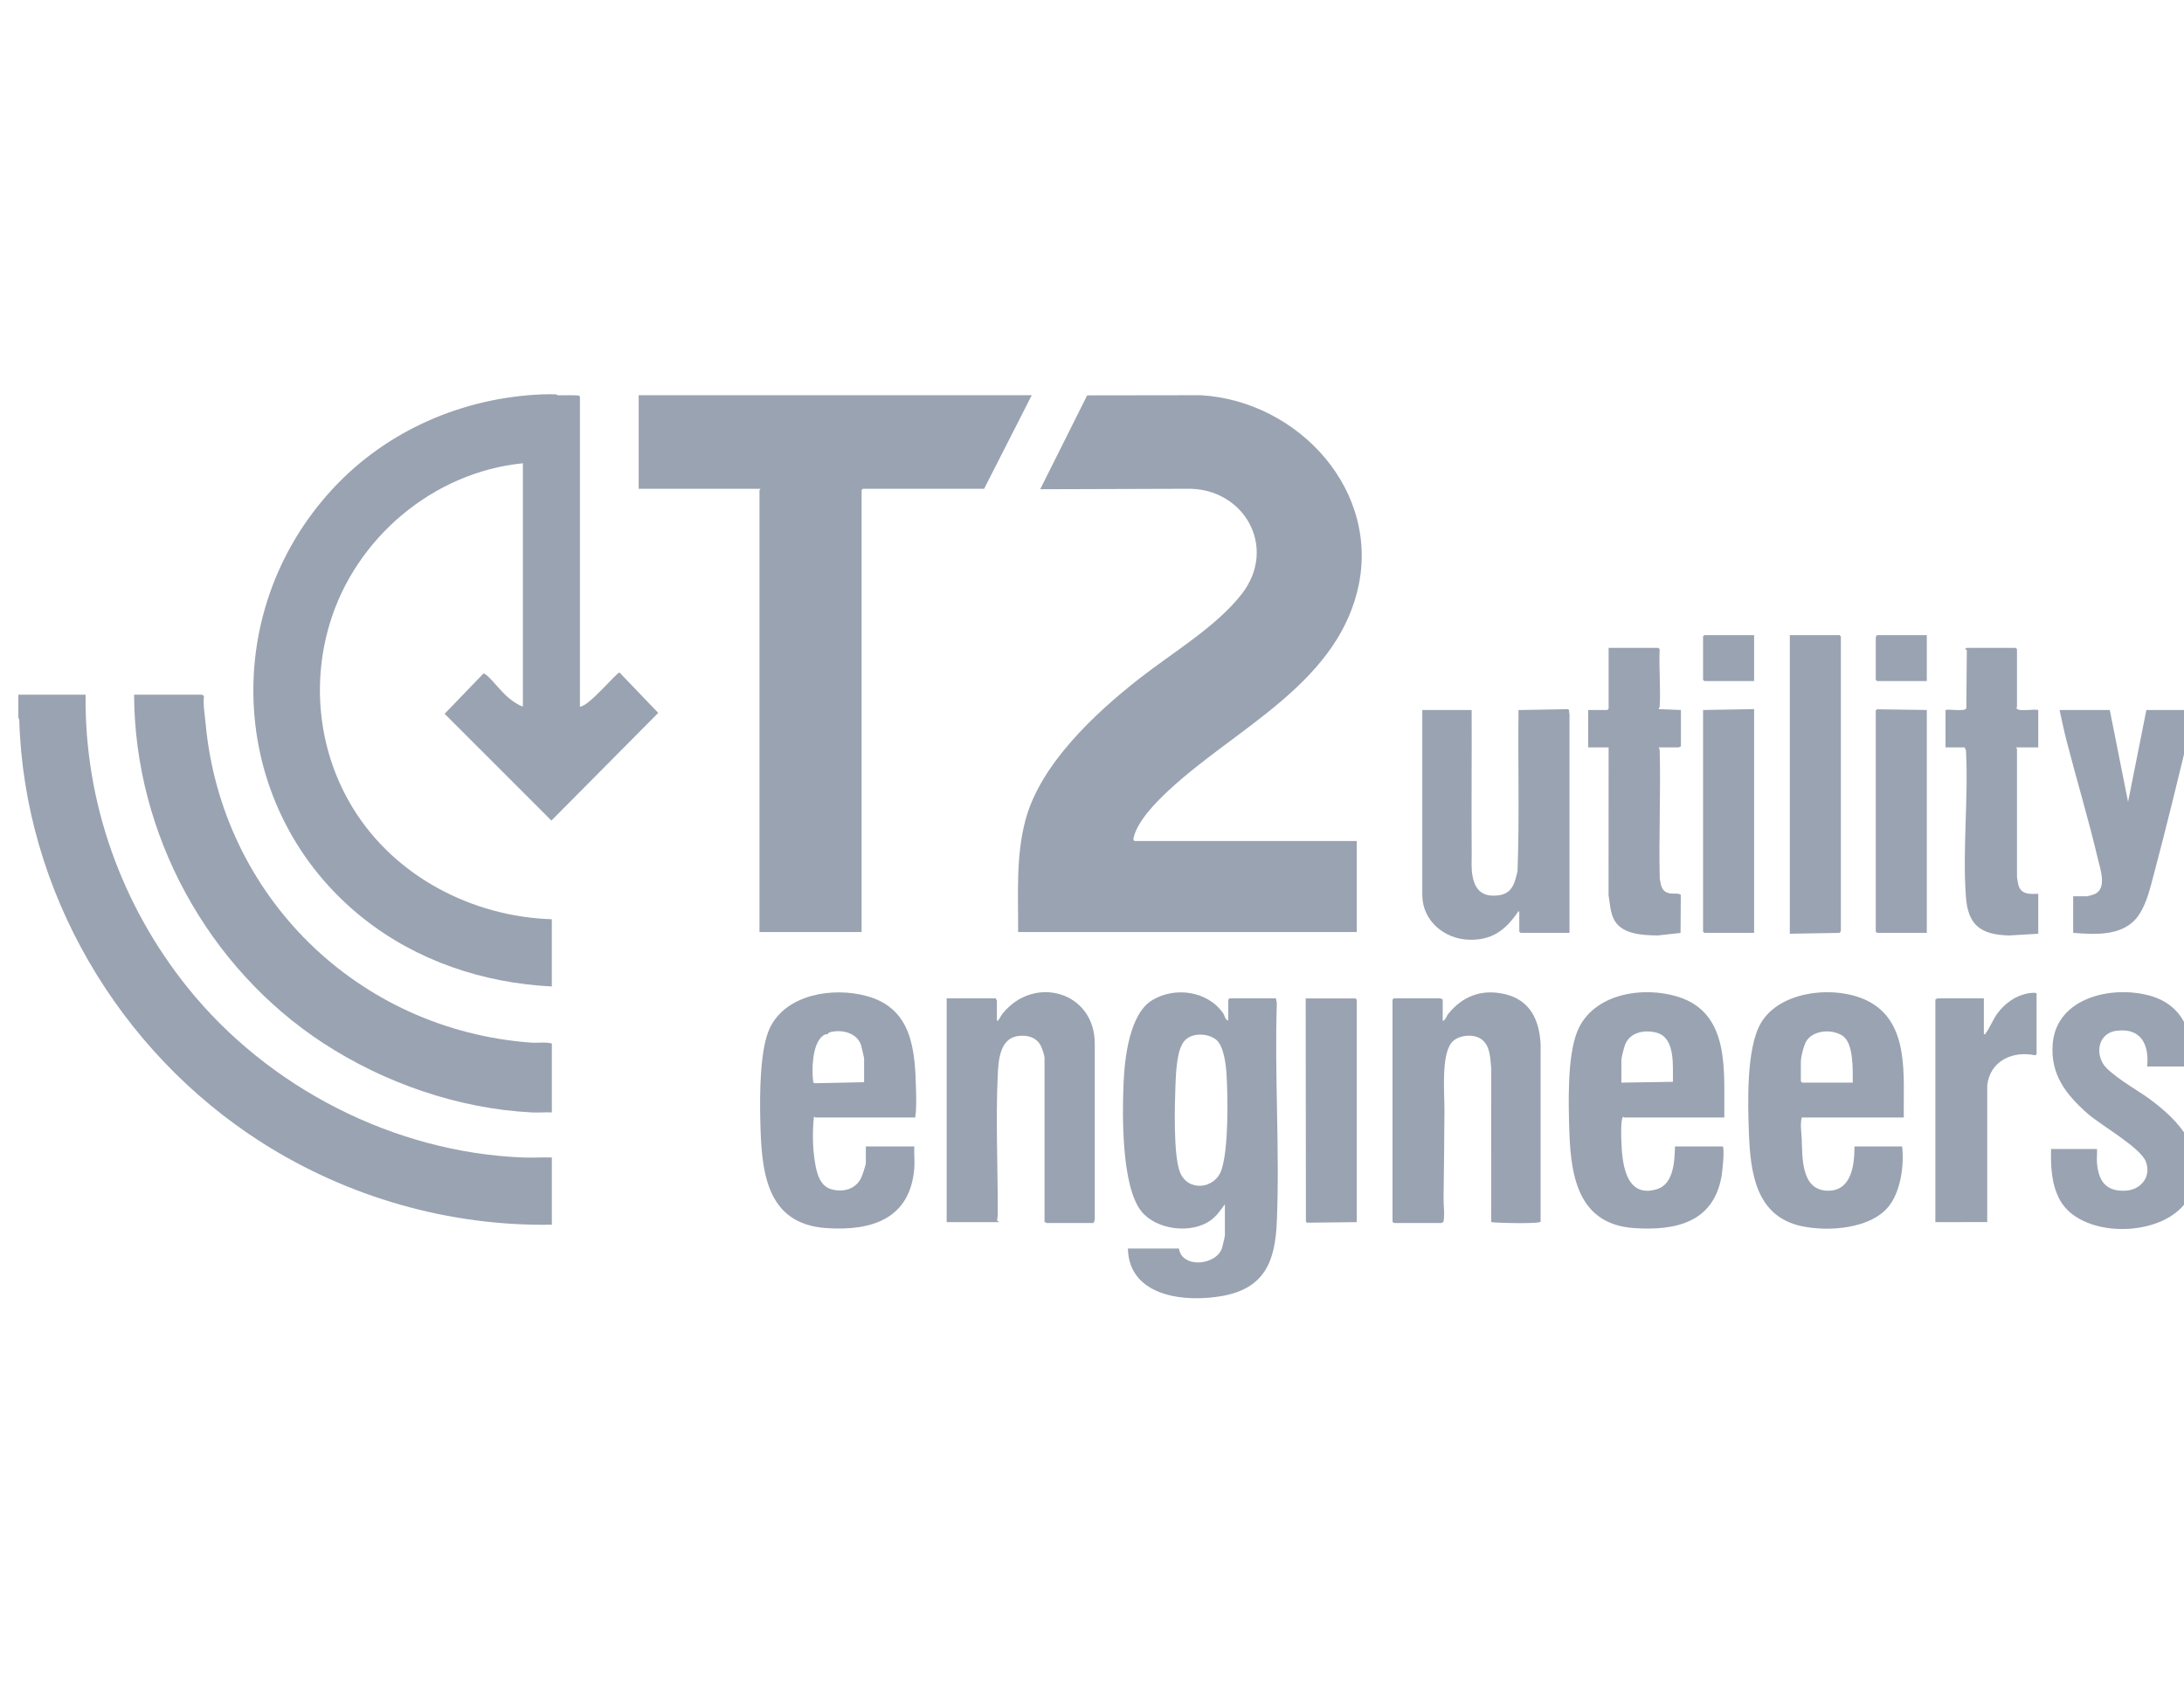
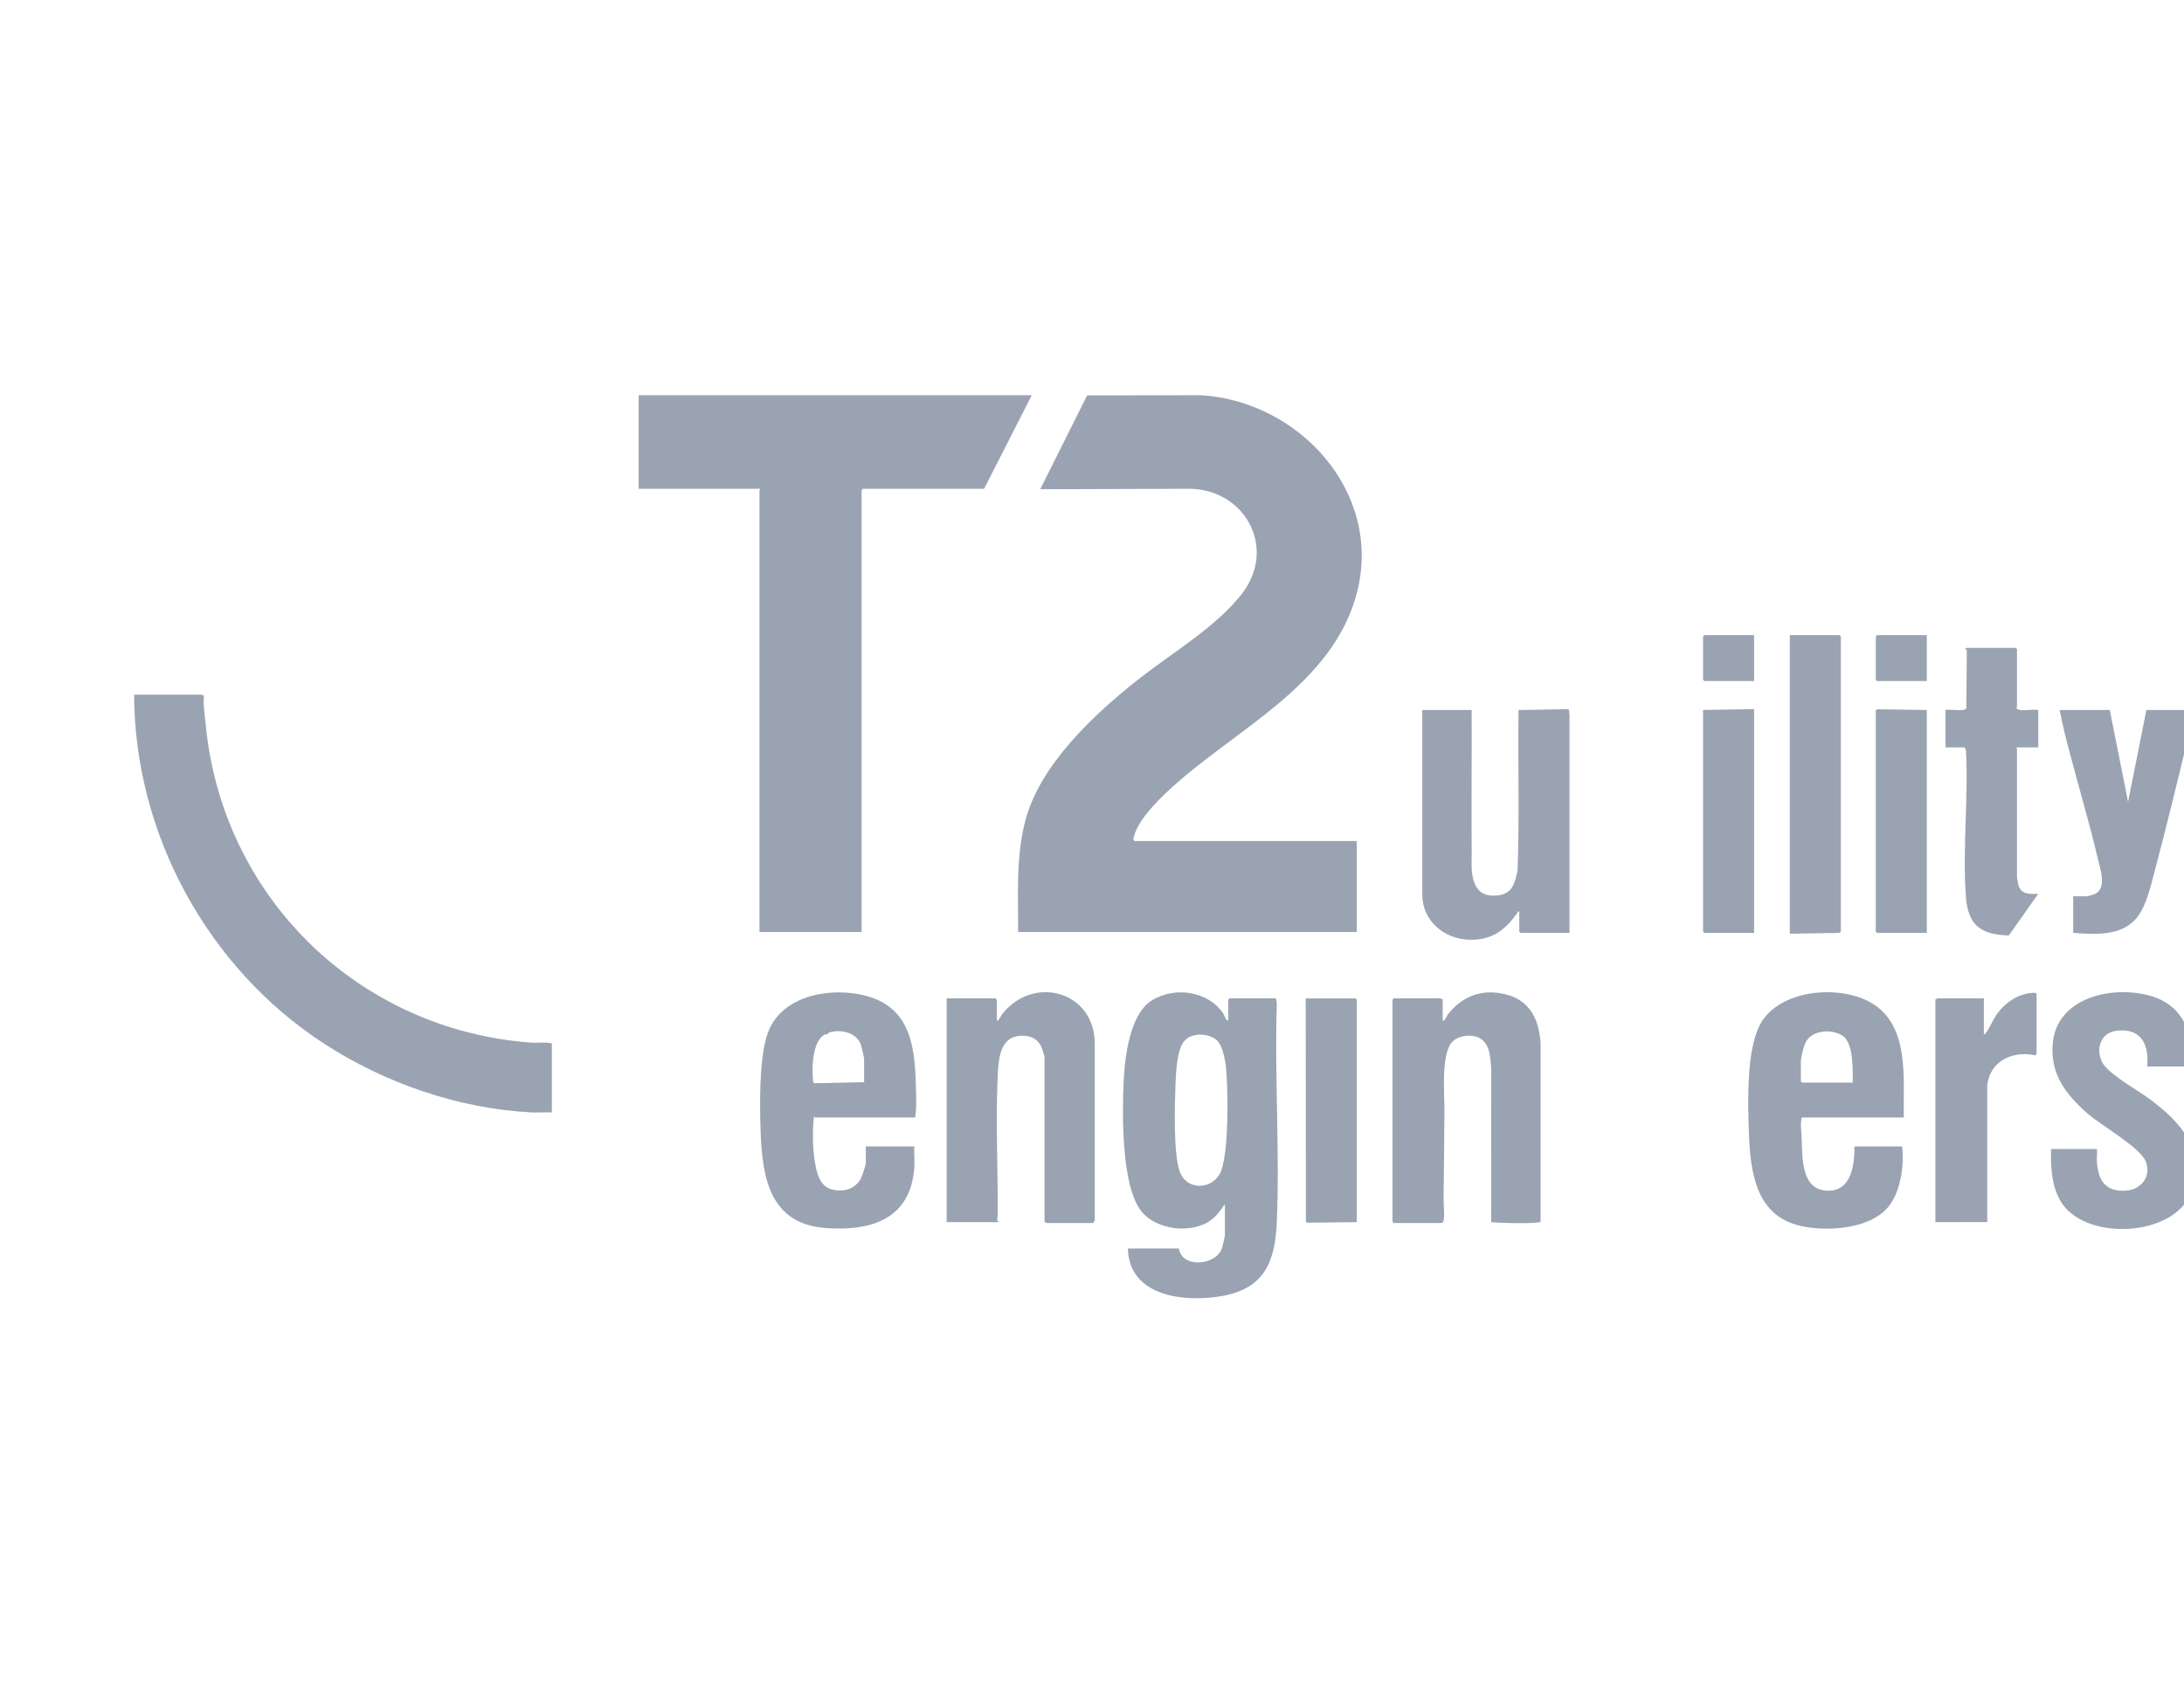
<svg xmlns="http://www.w3.org/2000/svg" width="72" height="56" viewBox="0 0 72 56" fill="none">
  <g id="t2" clip-path="url(#clip0_3019_376)">
    <g id="Group 5502">
-       <path id="Vector" d="M18.333 13.003C18.336 13.003 18.364 13.031 18.401 13.032C18.625 13.038 18.852 13.022 19.076 13.042L19.118 13.073V23.298C19.393 23.314 20.328 22.174 20.423 22.174L21.7 23.506L18.178 27.056L14.658 23.536L15.938 22.207C15.964 22.202 16.051 22.266 16.074 22.288C16.307 22.51 16.523 22.807 16.776 23.017C16.901 23.121 17.084 23.247 17.238 23.298V15.275C14.279 15.568 11.707 17.747 10.864 20.583C10.255 22.629 10.527 24.846 11.645 26.662C13.026 28.904 15.571 30.226 18.192 30.31V32.526C15.936 32.413 13.751 31.686 11.98 30.282C7.543 26.762 7.135 20.241 10.983 16.102C12.766 14.184 15.274 13.106 17.884 13.003C18.032 12.997 18.185 13.001 18.333 13.003Z" fill="#9AA3B1" />
-       <path id="Vector_2" d="M0.605 22.905H2.822C2.779 26.428 3.996 29.84 6.189 32.567C8.842 35.867 12.991 38.001 17.252 38.166C17.565 38.178 17.881 38.155 18.193 38.165V40.381C14.815 40.44 11.465 39.477 8.63 37.672C3.91 34.666 0.796 29.382 0.635 23.73L0.605 23.663V22.905Z" fill="#9AA3B1" />
      <path id="Vector_3" d="M33.564 30.731C33.572 29.491 33.485 28.267 33.802 27.056C34.287 25.206 36.096 23.521 37.562 22.373C38.641 21.528 40.107 20.658 40.941 19.58C42.135 18.035 41.002 16.061 39.105 16.116L34.293 16.131L35.84 13.036L39.58 13.031C42.811 13.215 45.576 16.212 44.742 19.511C43.958 22.615 40.681 24.047 38.514 26.074C38.104 26.458 37.459 27.105 37.362 27.672L37.393 27.73H44.728V30.732H33.564L33.564 30.731Z" fill="#9AA3B1" />
      <path id="Vector_4" d="M34.014 13.031L32.443 16.117H28.446L28.404 16.159V30.731H25.038V16.159C25.038 16.15 25.073 16.137 25.066 16.117H21.055V13.031H34.014Z" fill="#9AA3B1" />
      <path id="Vector_5" d="M6.65 22.905C6.664 22.907 6.717 22.935 6.722 22.952C6.694 23.254 6.749 23.547 6.777 23.845C7.302 29.545 11.783 33.953 17.506 34.378C17.735 34.395 17.969 34.349 18.193 34.406V36.678C17.974 36.669 17.752 36.69 17.533 36.679C15.114 36.559 12.67 35.707 10.667 34.401C6.846 31.91 4.436 27.501 4.421 22.905H6.651H6.65Z" fill="#9AA3B1" />
      <path id="Vector_6" d="M40.38 39.708C40.236 39.904 40.114 40.09 39.913 40.236C39.282 40.693 38.13 40.56 37.632 39.946C36.968 39.124 36.995 36.756 37.041 35.709C37.077 34.899 37.23 33.431 37.989 32.975C38.746 32.521 39.821 32.68 40.324 33.411C40.377 33.487 40.393 33.639 40.493 33.649V32.962L40.535 32.919H42.063L42.093 33.072C42.014 35.458 42.193 37.906 42.093 40.284C42.038 41.586 41.697 42.475 40.303 42.73C39.075 42.954 37.218 42.763 37.183 41.166H38.866C38.965 41.835 40.104 41.728 40.289 41.144C40.306 41.088 40.381 40.77 40.381 40.731V39.707L40.38 39.708ZM40.089 34.278C39.806 34.057 39.274 34.041 39.034 34.336C38.794 34.63 38.767 35.381 38.752 35.765C38.727 36.429 38.678 38.082 38.9 38.649C39.157 39.306 40.057 39.212 40.269 38.572C40.505 37.864 40.48 36.21 40.436 35.43C40.419 35.117 40.346 34.48 40.089 34.278Z" fill="#9AA3B1" />
      <path id="Vector_7" d="M30.142 37.8C30.129 38.033 30.16 38.284 30.142 38.515C30.008 40.189 28.741 40.597 27.239 40.493C25.208 40.352 25.102 38.545 25.064 36.918C25.046 36.128 25.045 34.589 25.38 33.894C25.919 32.775 27.462 32.544 28.556 32.837C30.092 33.248 30.168 34.639 30.2 35.99C30.206 36.269 30.214 36.574 30.171 36.846H26.875C26.868 36.846 26.852 36.817 26.833 36.818C26.781 37.3 26.787 37.834 26.865 38.315C26.921 38.666 27.023 39.114 27.421 39.217C27.802 39.316 28.189 39.215 28.38 38.858C28.421 38.782 28.544 38.415 28.544 38.347V37.8H30.142H30.142ZM28.487 35.683V34.897C28.487 34.874 28.396 34.482 28.381 34.442C28.228 34.033 27.715 33.929 27.331 34.044C27.309 34.051 27.31 34.085 27.287 34.095C27.256 34.108 27.208 34.099 27.177 34.119C26.919 34.275 26.842 34.648 26.808 34.928C26.776 35.18 26.783 35.428 26.808 35.679L26.845 35.717L28.487 35.682V35.683Z" fill="#9AA3B1" />
      <path id="Vector_8" d="M62.707 37.8C62.779 38.396 62.667 39.216 62.313 39.714C61.736 40.528 60.258 40.623 59.368 40.424C57.888 40.093 57.705 38.662 57.657 37.367C57.621 36.392 57.564 34.581 58.046 33.742C58.671 32.654 60.508 32.48 61.553 32.993C62.983 33.695 62.737 35.505 62.763 36.846H59.397C59.341 37.095 59.39 37.323 59.398 37.561C59.421 38.22 59.385 39.287 60.307 39.26C61.05 39.238 61.139 38.376 61.136 37.8H62.707H62.707ZM61.08 35.697C61.077 35.297 61.117 34.413 60.753 34.158C60.412 33.92 59.763 33.956 59.543 34.341C59.462 34.482 59.369 34.85 59.369 35.009V35.654L59.411 35.697H61.08H61.08Z" fill="#9AA3B1" />
-       <path id="Vector_9" d="M56.79 37.8C56.866 37.865 56.78 38.644 56.754 38.788C56.483 40.306 55.251 40.582 53.885 40.494C52.083 40.378 51.791 38.874 51.739 37.367C51.707 36.441 51.657 34.818 52.008 33.986C52.523 32.76 54.16 32.505 55.316 32.865C57.072 33.412 56.823 35.368 56.846 36.846H53.55C53.543 36.846 53.505 36.793 53.484 36.865C53.432 37.042 53.444 37.396 53.45 37.591C53.473 38.314 53.571 39.528 54.624 39.211C55.178 39.044 55.207 38.283 55.219 37.8H56.789L56.79 37.8ZM53.452 35.697L55.151 35.67C55.142 35.172 55.243 34.235 54.63 34.055C54.241 33.942 53.743 34.025 53.579 34.435C53.541 34.53 53.452 34.865 53.452 34.953V35.697H53.452Z" fill="#9AA3B1" />
      <path id="Vector_10" d="M32.864 33.649C32.929 33.664 32.91 33.636 32.928 33.613C32.971 33.559 33.004 33.483 33.048 33.427C34.086 32.126 36.098 32.694 36.091 34.419V40.228L36.048 40.325H34.505C34.496 40.325 34.462 40.288 34.435 40.297V34.869C34.435 34.809 34.354 34.568 34.323 34.503C34.18 34.202 33.873 34.117 33.559 34.161C32.946 34.245 32.913 34.998 32.891 35.485C32.823 36.975 32.899 38.558 32.893 40.06C32.893 40.134 32.836 40.29 32.92 40.269V40.296L31.209 40.297V32.919H32.836C32.827 32.947 32.864 32.98 32.864 32.989V33.649H32.864Z" fill="#9AA3B1" />
      <path id="Vector_11" d="M47.562 33.649C47.611 33.705 47.719 33.461 47.731 33.446C48.217 32.837 48.864 32.592 49.644 32.787C50.452 32.99 50.745 33.641 50.789 34.419V40.281C50.776 40.361 49.315 40.325 49.161 40.296L49.162 35.232C49.125 34.894 49.138 34.469 48.822 34.255C48.561 34.078 48.061 34.127 47.856 34.376C47.502 34.807 47.625 36.071 47.619 36.637C47.61 37.585 47.607 38.544 47.59 39.497C47.586 39.767 47.637 40.028 47.585 40.291C47.582 40.295 47.524 40.325 47.52 40.325H45.949L45.907 40.283V32.961L45.949 32.919H47.492C47.501 32.919 47.535 32.956 47.562 32.947V33.649H47.562Z" fill="#9AA3B1" />
      <path id="Vector_12" d="M46.889 23.41H48.516C48.522 24.993 48.506 26.581 48.517 28.166C48.519 28.426 48.496 28.643 48.551 28.915C48.648 29.397 48.929 29.589 49.42 29.518C49.866 29.453 49.939 29.1 50.028 28.723C50.096 26.956 50.039 25.182 50.061 23.412L51.698 23.383L51.735 23.427C51.711 23.468 51.741 23.514 51.741 23.536V30.759H50.129L50.086 30.717V30.058C50.019 30.043 50.041 30.07 50.024 30.095C49.622 30.676 49.169 31.012 48.416 30.985C47.611 30.956 46.889 30.356 46.889 29.511V23.41Z" fill="#9AA3B1" />
      <path id="Vector_13" d="M69.131 38.347C69.184 38.951 69.431 39.292 70.072 39.26C70.577 39.235 70.929 38.803 70.744 38.305C70.57 37.837 69.256 37.103 68.808 36.706C68.102 36.078 67.592 35.426 67.672 34.419C67.793 32.892 69.618 32.485 70.864 32.827C71.983 33.134 72.321 34.084 72.273 35.164H70.786C70.857 34.437 70.58 33.879 69.765 33.988C69.228 34.059 69.07 34.632 69.327 35.066C69.54 35.426 70.468 35.946 70.84 36.218C71.862 36.967 72.758 37.929 72.246 39.302C71.68 40.819 68.663 40.941 67.91 39.569C67.628 39.055 67.605 38.458 67.617 37.885H69.131C69.141 38.035 69.118 38.199 69.131 38.347Z" fill="#9AA3B1" />
      <path id="Vector_14" d="M72.288 23.41C72.298 23.409 72.308 23.376 72.33 23.382C72.352 23.413 72.204 24.023 72.182 24.117C71.805 25.683 71.413 27.298 71.005 28.831C70.886 29.277 70.778 29.748 70.537 30.13C70.066 30.876 69.131 30.819 68.347 30.759V29.553H68.81C68.832 29.553 69.015 29.498 69.049 29.483C69.474 29.302 69.239 28.65 69.158 28.307C68.853 27.015 68.466 25.733 68.135 24.449C68.047 24.106 67.972 23.756 67.898 23.41H69.553L70.156 26.439L70.76 23.41H72.288L72.288 23.41Z" fill="#9AA3B1" />
-       <path id="Vector_15" d="M54.714 23.312C54.713 23.324 54.675 23.353 54.686 23.382L55.415 23.41V24.616C55.388 24.607 55.354 24.644 55.345 24.644H54.686C54.706 24.686 54.715 24.721 54.716 24.769C54.751 26.169 54.683 27.574 54.717 28.975C54.765 29.214 54.772 29.4 55.049 29.457C55.143 29.476 55.387 29.44 55.411 29.515L55.403 30.761L54.645 30.845C54.13 30.836 53.41 30.809 53.18 30.259C53.082 30.024 53.07 29.761 53.029 29.512L53.031 24.644H52.357V23.41H52.989L53.031 23.368V21.362H54.672L54.714 21.404C54.685 22.031 54.752 22.689 54.714 23.312H54.714Z" fill="#9AA3B1" />
-       <path id="Vector_16" d="M67.195 23.41V24.644H66.466C66.458 24.665 66.494 24.678 66.494 24.686V28.922C66.494 28.936 66.534 29.162 66.542 29.188C66.637 29.502 66.922 29.481 67.195 29.469V30.788L66.226 30.845C65.307 30.817 64.88 30.518 64.81 29.568C64.695 28.011 64.897 26.313 64.812 24.741L64.769 24.644H64.138V23.41C64.27 23.373 64.775 23.471 64.824 23.355L64.84 21.434L64.783 21.404C64.797 21.395 64.817 21.362 64.825 21.362H66.452L66.494 21.404V23.312C66.494 23.321 66.461 23.336 66.49 23.369C66.575 23.467 67.044 23.373 67.195 23.41Z" fill="#9AA3B1" />
+       <path id="Vector_16" d="M67.195 23.41V24.644H66.466C66.458 24.665 66.494 24.678 66.494 24.686V28.922C66.494 28.936 66.534 29.162 66.542 29.188C66.637 29.502 66.922 29.481 67.195 29.469L66.226 30.845C65.307 30.817 64.88 30.518 64.81 29.568C64.695 28.011 64.897 26.313 64.812 24.741L64.769 24.644H64.138V23.41C64.27 23.373 64.775 23.471 64.824 23.355L64.84 21.434L64.783 21.404C64.797 21.395 64.817 21.362 64.825 21.362H66.452L66.494 21.404V23.312C66.494 23.321 66.461 23.336 66.49 23.369C66.575 23.467 67.044 23.373 67.195 23.41Z" fill="#9AA3B1" />
      <path id="Vector_17" d="M60.688 30.689C60.686 30.703 60.658 30.756 60.641 30.76L59.005 30.787V20.941H60.646L60.688 20.983V30.689V30.689Z" fill="#9AA3B1" />
      <path id="Vector_18" d="M67.141 34.757L67.096 34.796C66.347 34.637 65.599 34.982 65.513 35.793L65.513 40.295L63.803 40.297V32.962C63.82 32.935 63.873 32.919 63.901 32.919H65.402V34.098C65.467 34.113 65.448 34.085 65.466 34.062C65.597 33.896 65.705 33.605 65.851 33.411C66.087 33.098 66.413 32.85 66.802 32.764C66.855 32.752 67.14 32.705 67.14 32.765V34.757L67.141 34.757Z" fill="#9AA3B1" />
      <path id="Vector_19" d="M44.728 40.297L43.086 40.315L43.052 40.283L43.045 32.92H44.686L44.728 32.962V40.297Z" fill="#9AA3B1" />
      <path id="Vector_20" d="M57.828 23.382V30.759H56.188L56.145 30.717V23.41L57.828 23.382Z" fill="#9AA3B1" />
      <path id="Vector_21" d="M63.521 23.41V30.759H61.88L61.838 30.717V23.424L61.885 23.387L63.521 23.41Z" fill="#9AA3B1" />
      <path id="Vector_22" d="M57.828 20.942V22.456H56.188L56.145 22.414V20.984L56.188 20.942H57.828Z" fill="#9AA3B1" />
      <path id="Vector_23" d="M63.521 20.942V22.456H61.88L61.838 22.414V21.096C61.838 21.044 61.837 20.969 61.88 20.941H63.521V20.942Z" fill="#9AA3B1" />
    </g>
  </g>
  <defs>
    <clipPath id="clip0_3019_376">
      <rect width="72" height="56" fill="white" />
    </clipPath>
  </defs>
</svg>